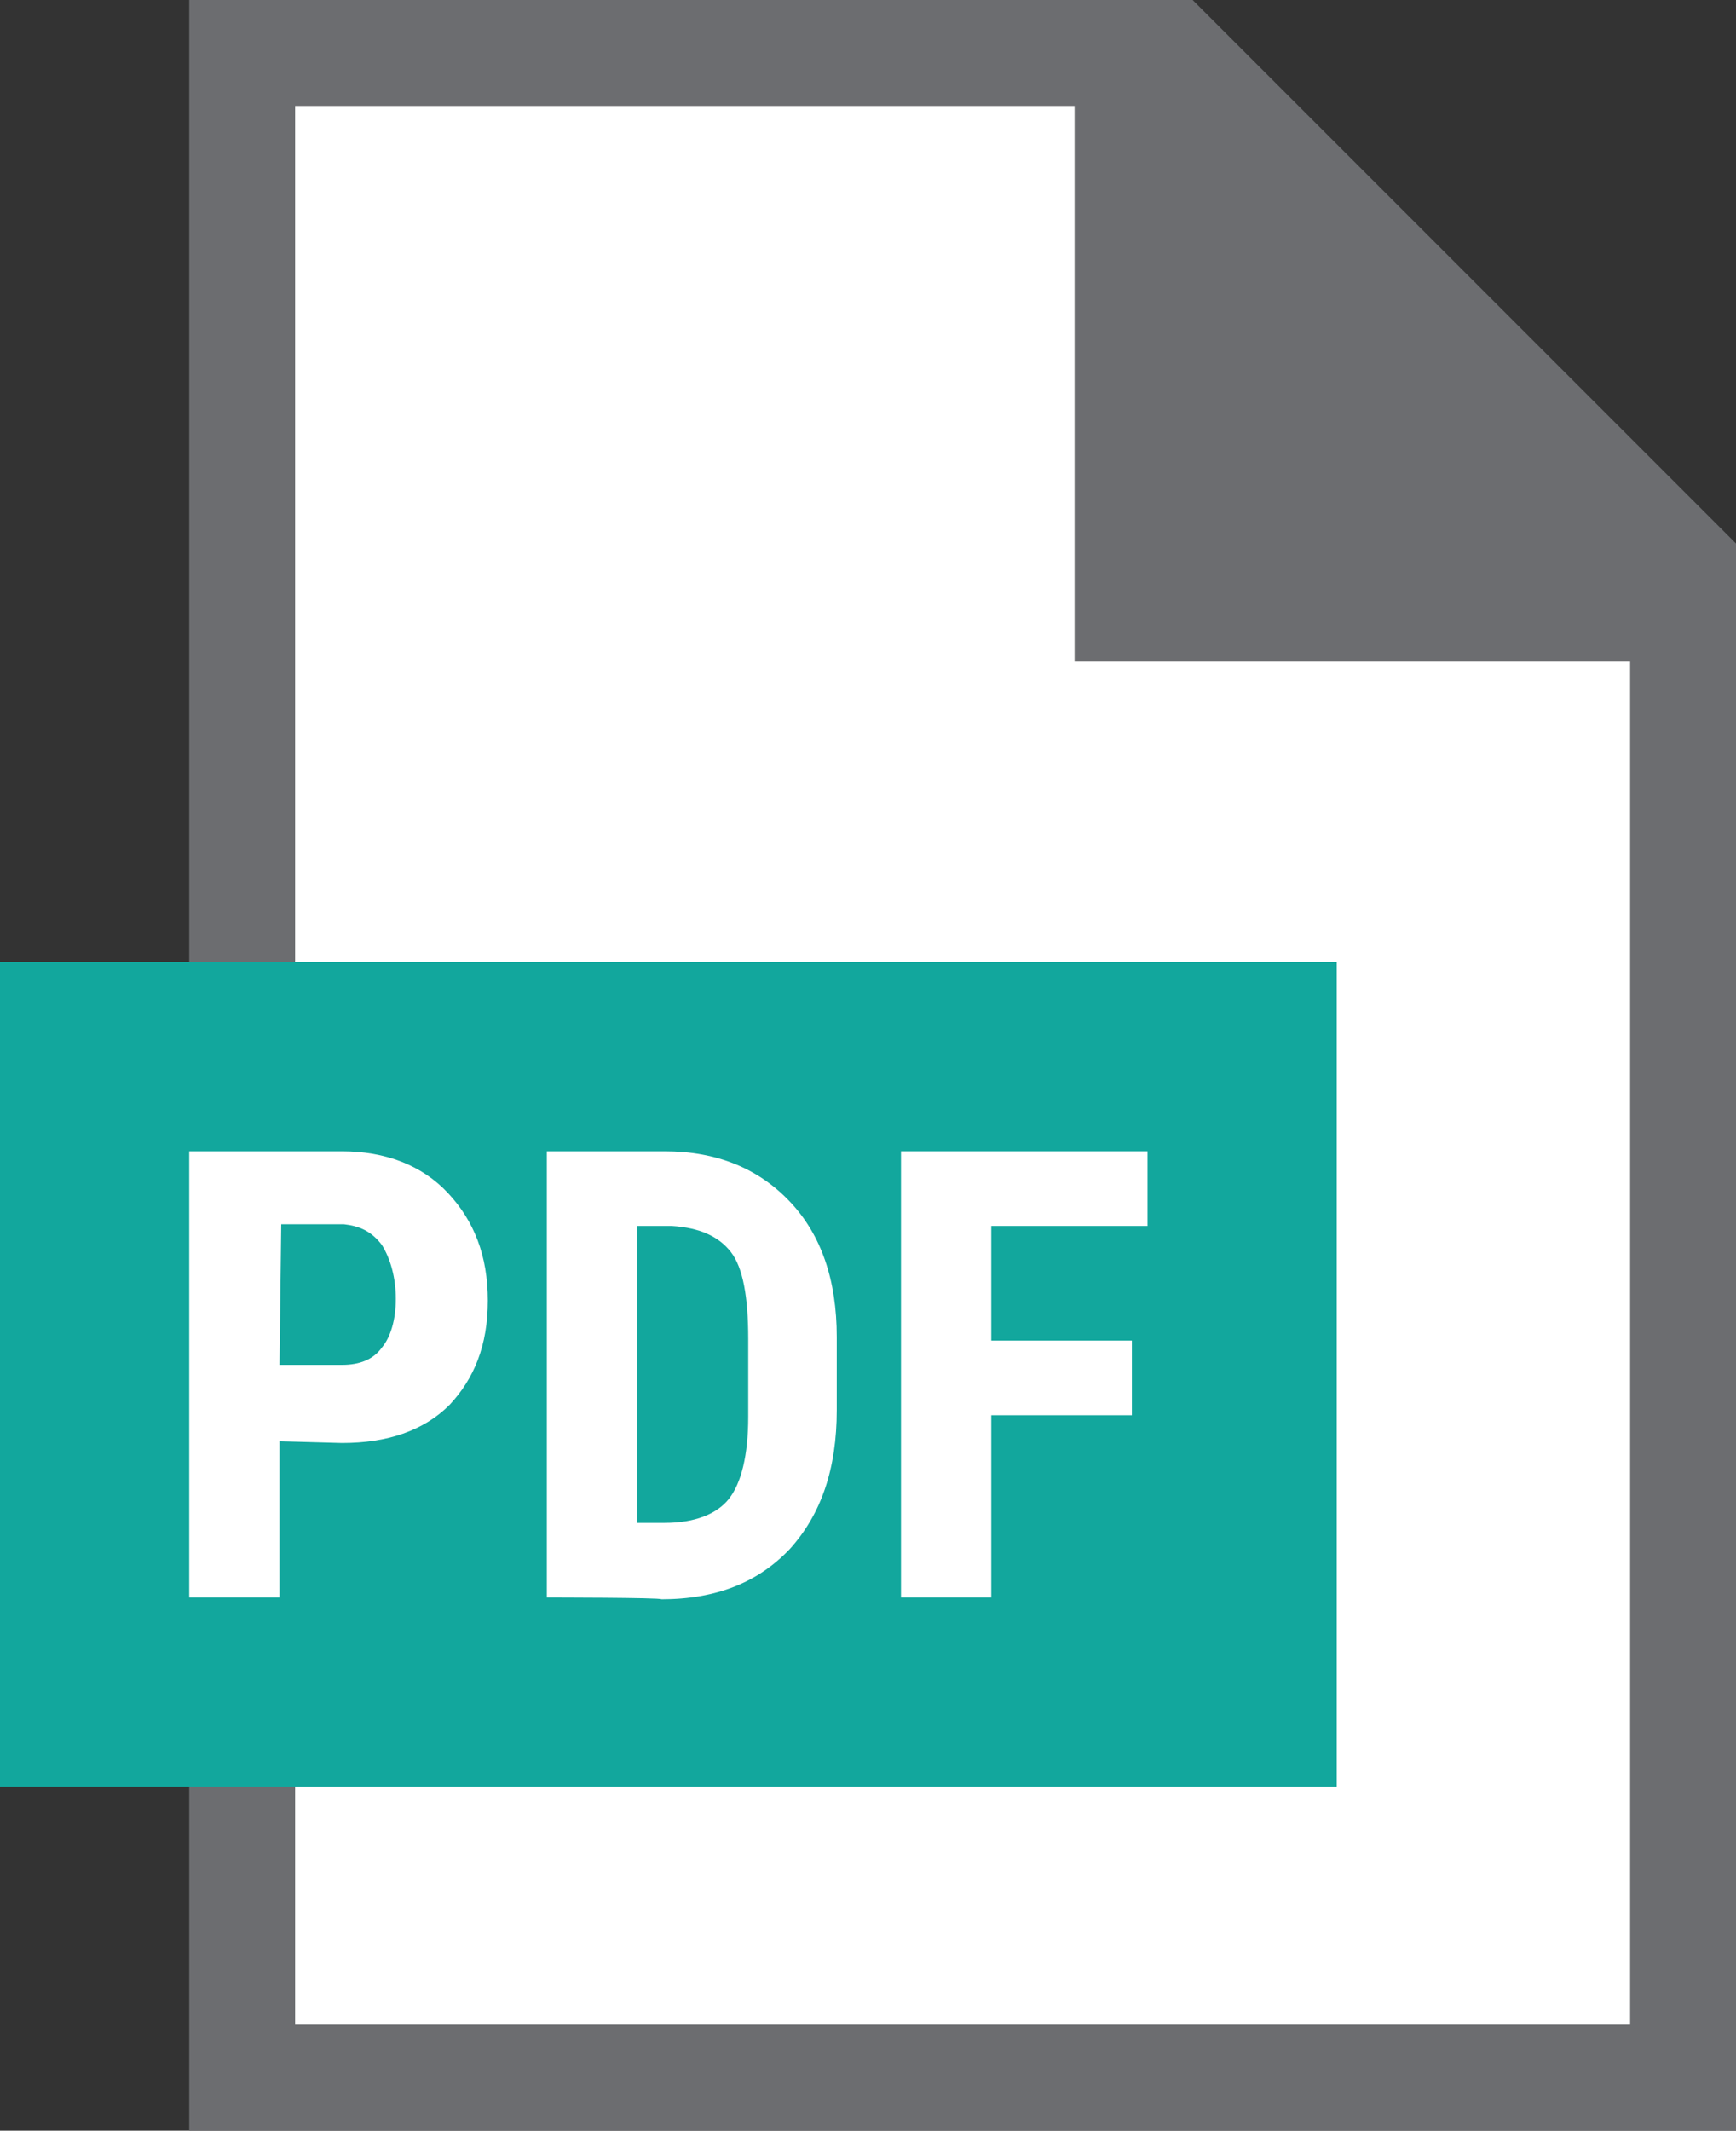
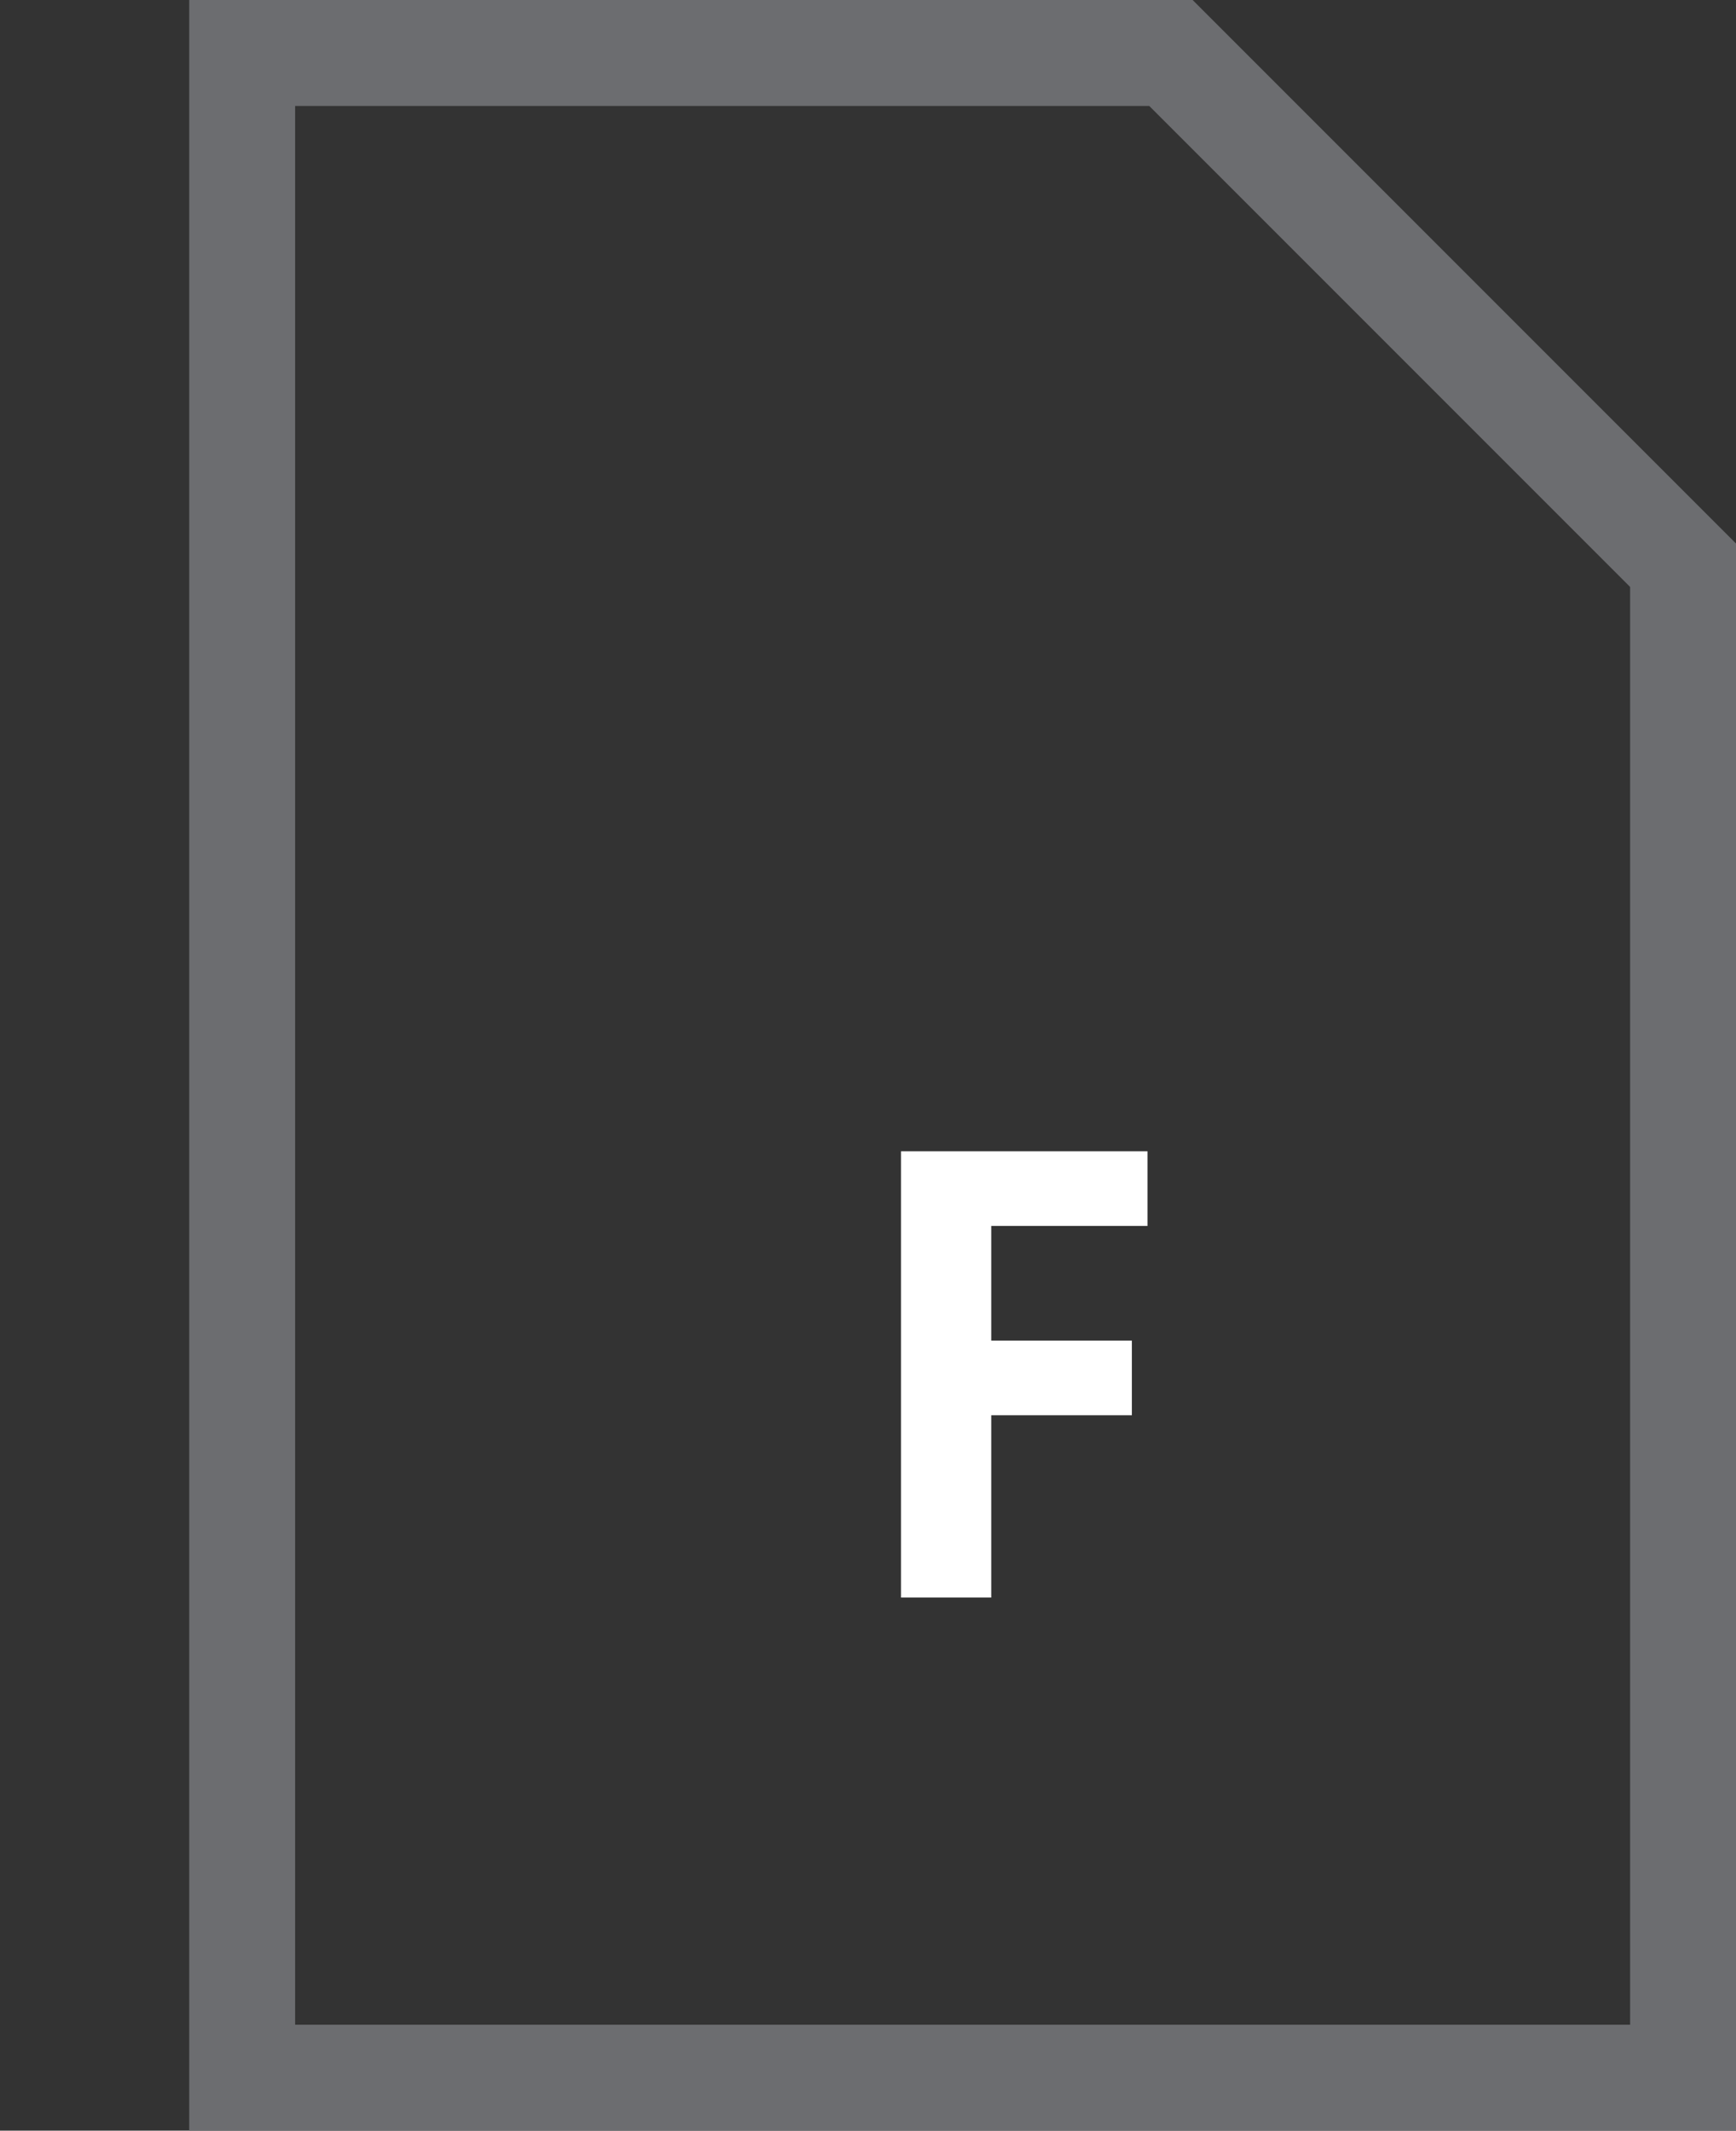
<svg xmlns="http://www.w3.org/2000/svg" version="1.1" id="a" x="0px" y="0px" viewBox="0 0 100 122.7" style="enable-background:new 0 0 100 122.7;" xml:space="preserve">
  <rect x="0" y="0" width="100" height="122.7" fill="#333333" stroke="none" />
  <style type="text/css"> .st0{fill:#FFFFFF;} .st1{fill:#6C6D70;} .st2{fill:#12A79D;} </style>
  <g>
    <g>
-       <polygon class="st0" points="13.9,119.7 13.9,3 67.5,3 97,32.5 97,119.7 " />
-       <path class="st1" d="M66.2,6.1l27.7,27.7v82.8H17V6.1H66.2 M68.7,0H10.9v122.7H100V31.3L68.7,0L68.7,0z" />
+       <path class="st1" d="M66.2,6.1l27.7,27.7v82.8H17V6.1H66.2 M68.7,0H10.9v122.7H100V31.3L68.7,0L68.7,0" />
    </g>
-     <polygon class="st1" points="100,38.1 61.9,38.1 61.9,0 " />
-     <rect y="55.4" class="st2" width="77" height="47.5" />
    <g>
-       <path class="st0" d="M16.1,83v9h-5.2V66.3h8.8c2.5,0,4.6,0.8,6.1,2.4s2.3,3.6,2.3,6.2s-0.8,4.5-2.2,6c-1.5,1.5-3.6,2.2-6.2,2.2 L16.1,83L16.1,83z M16.1,78.6h3.6c1,0,1.8-0.3,2.3-1c0.5-0.6,0.8-1.6,0.8-2.8s-0.3-2.3-0.8-3.1c-0.6-0.8-1.3-1.1-2.2-1.2h-3.6 L16.1,78.6L16.1,78.6L16.1,78.6z" />
-       <path class="st0" d="M31.5,92V66.3h6.8c3,0,5.4,1,7.2,2.9s2.7,4.5,2.7,7.8v4.2c0,3.4-0.9,6-2.7,8c-1.8,1.9-4.2,2.9-7.4,2.9 C38.1,92,31.5,92,31.5,92z M36.7,70.6v17.1h1.6c1.7,0,3-0.5,3.7-1.4s1.1-2.5,1.1-4.7v-4.5c0-2.4-0.3-4.1-1-5s-1.8-1.4-3.4-1.5 H36.7L36.7,70.6z" />
      <path class="st0" d="M65.2,81.5h-8.1V92h-5.2V66.3h14.2v4.3h-9v6.6h8.1V81.5L65.2,81.5z" />
    </g>
  </g>
</svg>